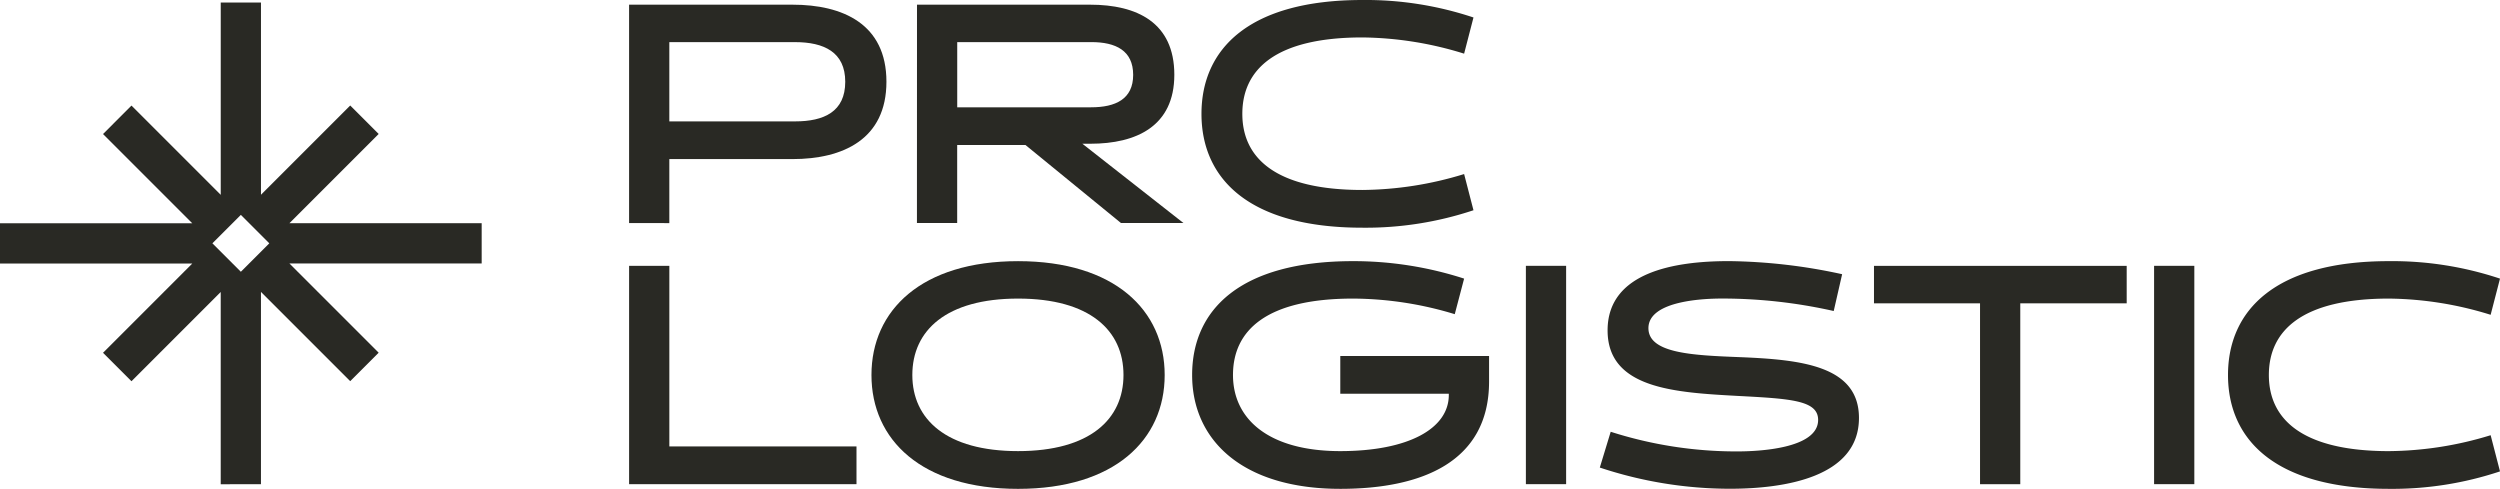
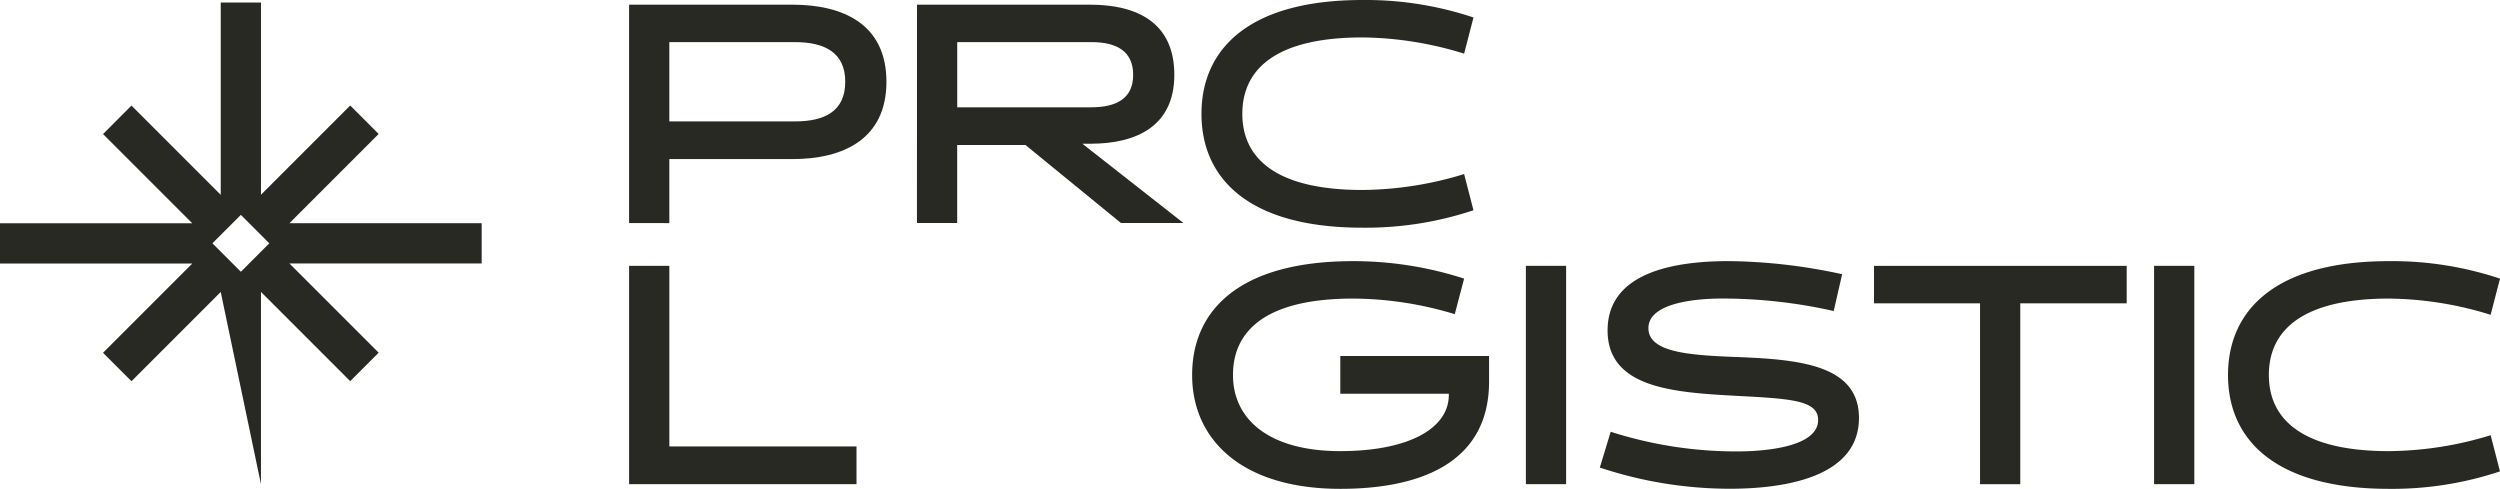
<svg xmlns="http://www.w3.org/2000/svg" width="164" height="32.069" viewBox="0 0 164 32.069">
  <g id="Group_11252" data-name="Group 11252" transform="translate(-2430.463 335.916)">
    <path id="Path_35191" data-name="Path 35191" d="M746.547,151.164V136.84h10.722c3.3,0,6.16,1.268,6.16,5.054s-2.865,5.075-6.16,5.075h-8.082v4.2Zm2.64-11.868v5.2h8.246c1.9,0,3.294-.634,3.294-2.6,0-1.943-1.391-2.6-3.294-2.6Z" transform="translate(1725.184 -472.449)" fill="#292924" />
    <path id="Path_35192" data-name="Path 35192" d="M765.621,136.84h11.356c3.07,0,5.525,1.166,5.525,4.6,0,3.377-2.5,4.522-5.5,4.522h-.533l6.63,5.2H779l-6.261-5.115h-4.482v5.115h-2.64Zm11.418,6.732c1.6,0,2.763-.532,2.763-2.128s-1.146-2.149-2.742-2.149h-8.8v4.277Z" transform="translate(1724.997 -472.449)" fill="#292924" />
    <path id="Path_35193" data-name="Path 35193" d="M802.311,150.322a22.336,22.336,0,0,1-7.285,1.145c-7.448,0-10.558-3.212-10.558-7.468s3.11-7.469,10.558-7.469a22.317,22.317,0,0,1,7.285,1.147l-.614,2.373a23.11,23.11,0,0,0-6.671-1.064c-5.689,0-7.878,2.088-7.878,5.013,0,2.906,2.189,4.993,7.878,4.993a23.187,23.187,0,0,0,6.671-1.044Z" transform="translate(1724.812 -472.446)" fill="#292924" />
    <path id="Path_35194" data-name="Path 35194" d="M746.548,168.465V154.142h2.64v11.847h12.277v2.476Z" transform="translate(1725.184 -472.619)" fill="#292924" />
-     <path id="Path_35195" data-name="Path 35195" d="M772.222,153.832c6.323,0,9.618,3.213,9.618,7.469s-3.294,7.468-9.618,7.468-9.617-3.212-9.617-7.468,3.294-7.469,9.617-7.469m0,12.461c4.706,0,6.916-2.087,6.916-4.993,0-2.926-2.21-5.013-6.916-5.013s-6.936,2.087-6.936,5.013c0,2.905,2.23,4.993,6.936,4.993" transform="translate(1725.026 -472.616)" fill="#292924" />
    <path id="Path_35196" data-name="Path 35196" d="M793.568,162.528v-2.476h9.76v1.678c0,5.279-4.419,7.038-9.76,7.038-6.445,0-9.719-3.212-9.719-7.468s3.109-7.469,10.558-7.469a23.587,23.587,0,0,1,7.284,1.146l-.614,2.333a23.2,23.2,0,0,0-6.67-1.023c-5.689,0-7.878,2.087-7.878,5.013,0,2.905,2.353,4.993,7.038,4.993,4.461,0,7.12-1.473,7.12-3.682v-.082Z" transform="translate(1724.818 -472.616)" fill="#292924" />
    <rect id="Rectangle_5117" data-name="Rectangle 5117" width="2.64" height="14.323" transform="translate(2530.561 -318.478)" fill="#292924" />
    <path id="Path_35197" data-name="Path 35197" d="M810.857,167.377l.716-2.353a27.025,27.025,0,0,0,8.288,1.289c1.35,0,5.319-.164,5.319-2.066,0-1.289-1.8-1.392-5.279-1.575-4.113-.226-8.532-.471-8.532-4.3,0-3.847,4.461-4.543,7.939-4.543a36.349,36.349,0,0,1,7.447.859l-.552,2.415a33.309,33.309,0,0,0-7.327-.819c-1.022,0-4.828.1-4.828,1.944,0,1.658,2.926,1.78,5.975,1.9,4.031.163,7.836.553,7.836,3.99,0,3.887-4.87,4.644-8.471,4.644a27.064,27.064,0,0,1-8.532-1.391" transform="translate(1724.552 -472.616)" fill="#292924" />
    <path id="Path_35198" data-name="Path 35198" d="M838.619,156.6v11.868h-2.64V156.6h-6.957v-2.456H845.6V156.6Z" transform="translate(1724.374 -472.619)" fill="#292924" />
    <rect id="Rectangle_5118" data-name="Rectangle 5118" width="2.64" height="14.323" transform="translate(2571.771 -318.478)" fill="#292924" />
    <path id="Path_35199" data-name="Path 35199" d="M870.319,167.623a22.336,22.336,0,0,1-7.285,1.145c-7.448,0-10.558-3.212-10.558-7.468s3.11-7.469,10.558-7.469a22.318,22.318,0,0,1,7.285,1.147l-.614,2.373a23.113,23.113,0,0,0-6.671-1.064c-5.689,0-7.878,2.088-7.878,5.013,0,2.906,2.189,4.994,7.878,4.994a23.19,23.19,0,0,0,6.671-1.044Z" transform="translate(1724.144 -472.616)" fill="#292924" />
-     <path id="Path_35200" data-name="Path 35200" d="M721.989,168.294V155.681l5.855,5.855,1.866-1.866-5.855-5.855h12.613v-2.64H723.856l5.855-5.855-1.866-1.867-5.855,5.855V136.7h-2.64v12.613l-.075-.075-5.78-5.78-1.866,1.867,5.78,5.78.075.075H704.87v2.64h12.613l-5.855,5.855,1.866,1.866,5.855-5.855v12.613Zm-3.186-15.8,1.867-1.866,1.866,1.866-1.866,1.866Z" transform="translate(1725.593 -472.448)" fill="#292924" />
+     <path id="Path_35200" data-name="Path 35200" d="M721.989,168.294V155.681l5.855,5.855,1.866-1.866-5.855-5.855h12.613v-2.64H723.856l5.855-5.855-1.866-1.867-5.855,5.855V136.7h-2.64v12.613l-.075-.075-5.78-5.78-1.866,1.867,5.78,5.78.075.075H704.87v2.64h12.613l-5.855,5.855,1.866,1.866,5.855-5.855Zm-3.186-15.8,1.867-1.866,1.866,1.866-1.866,1.866Z" transform="translate(1725.593 -472.448)" fill="#292924" />
  </g>
</svg>